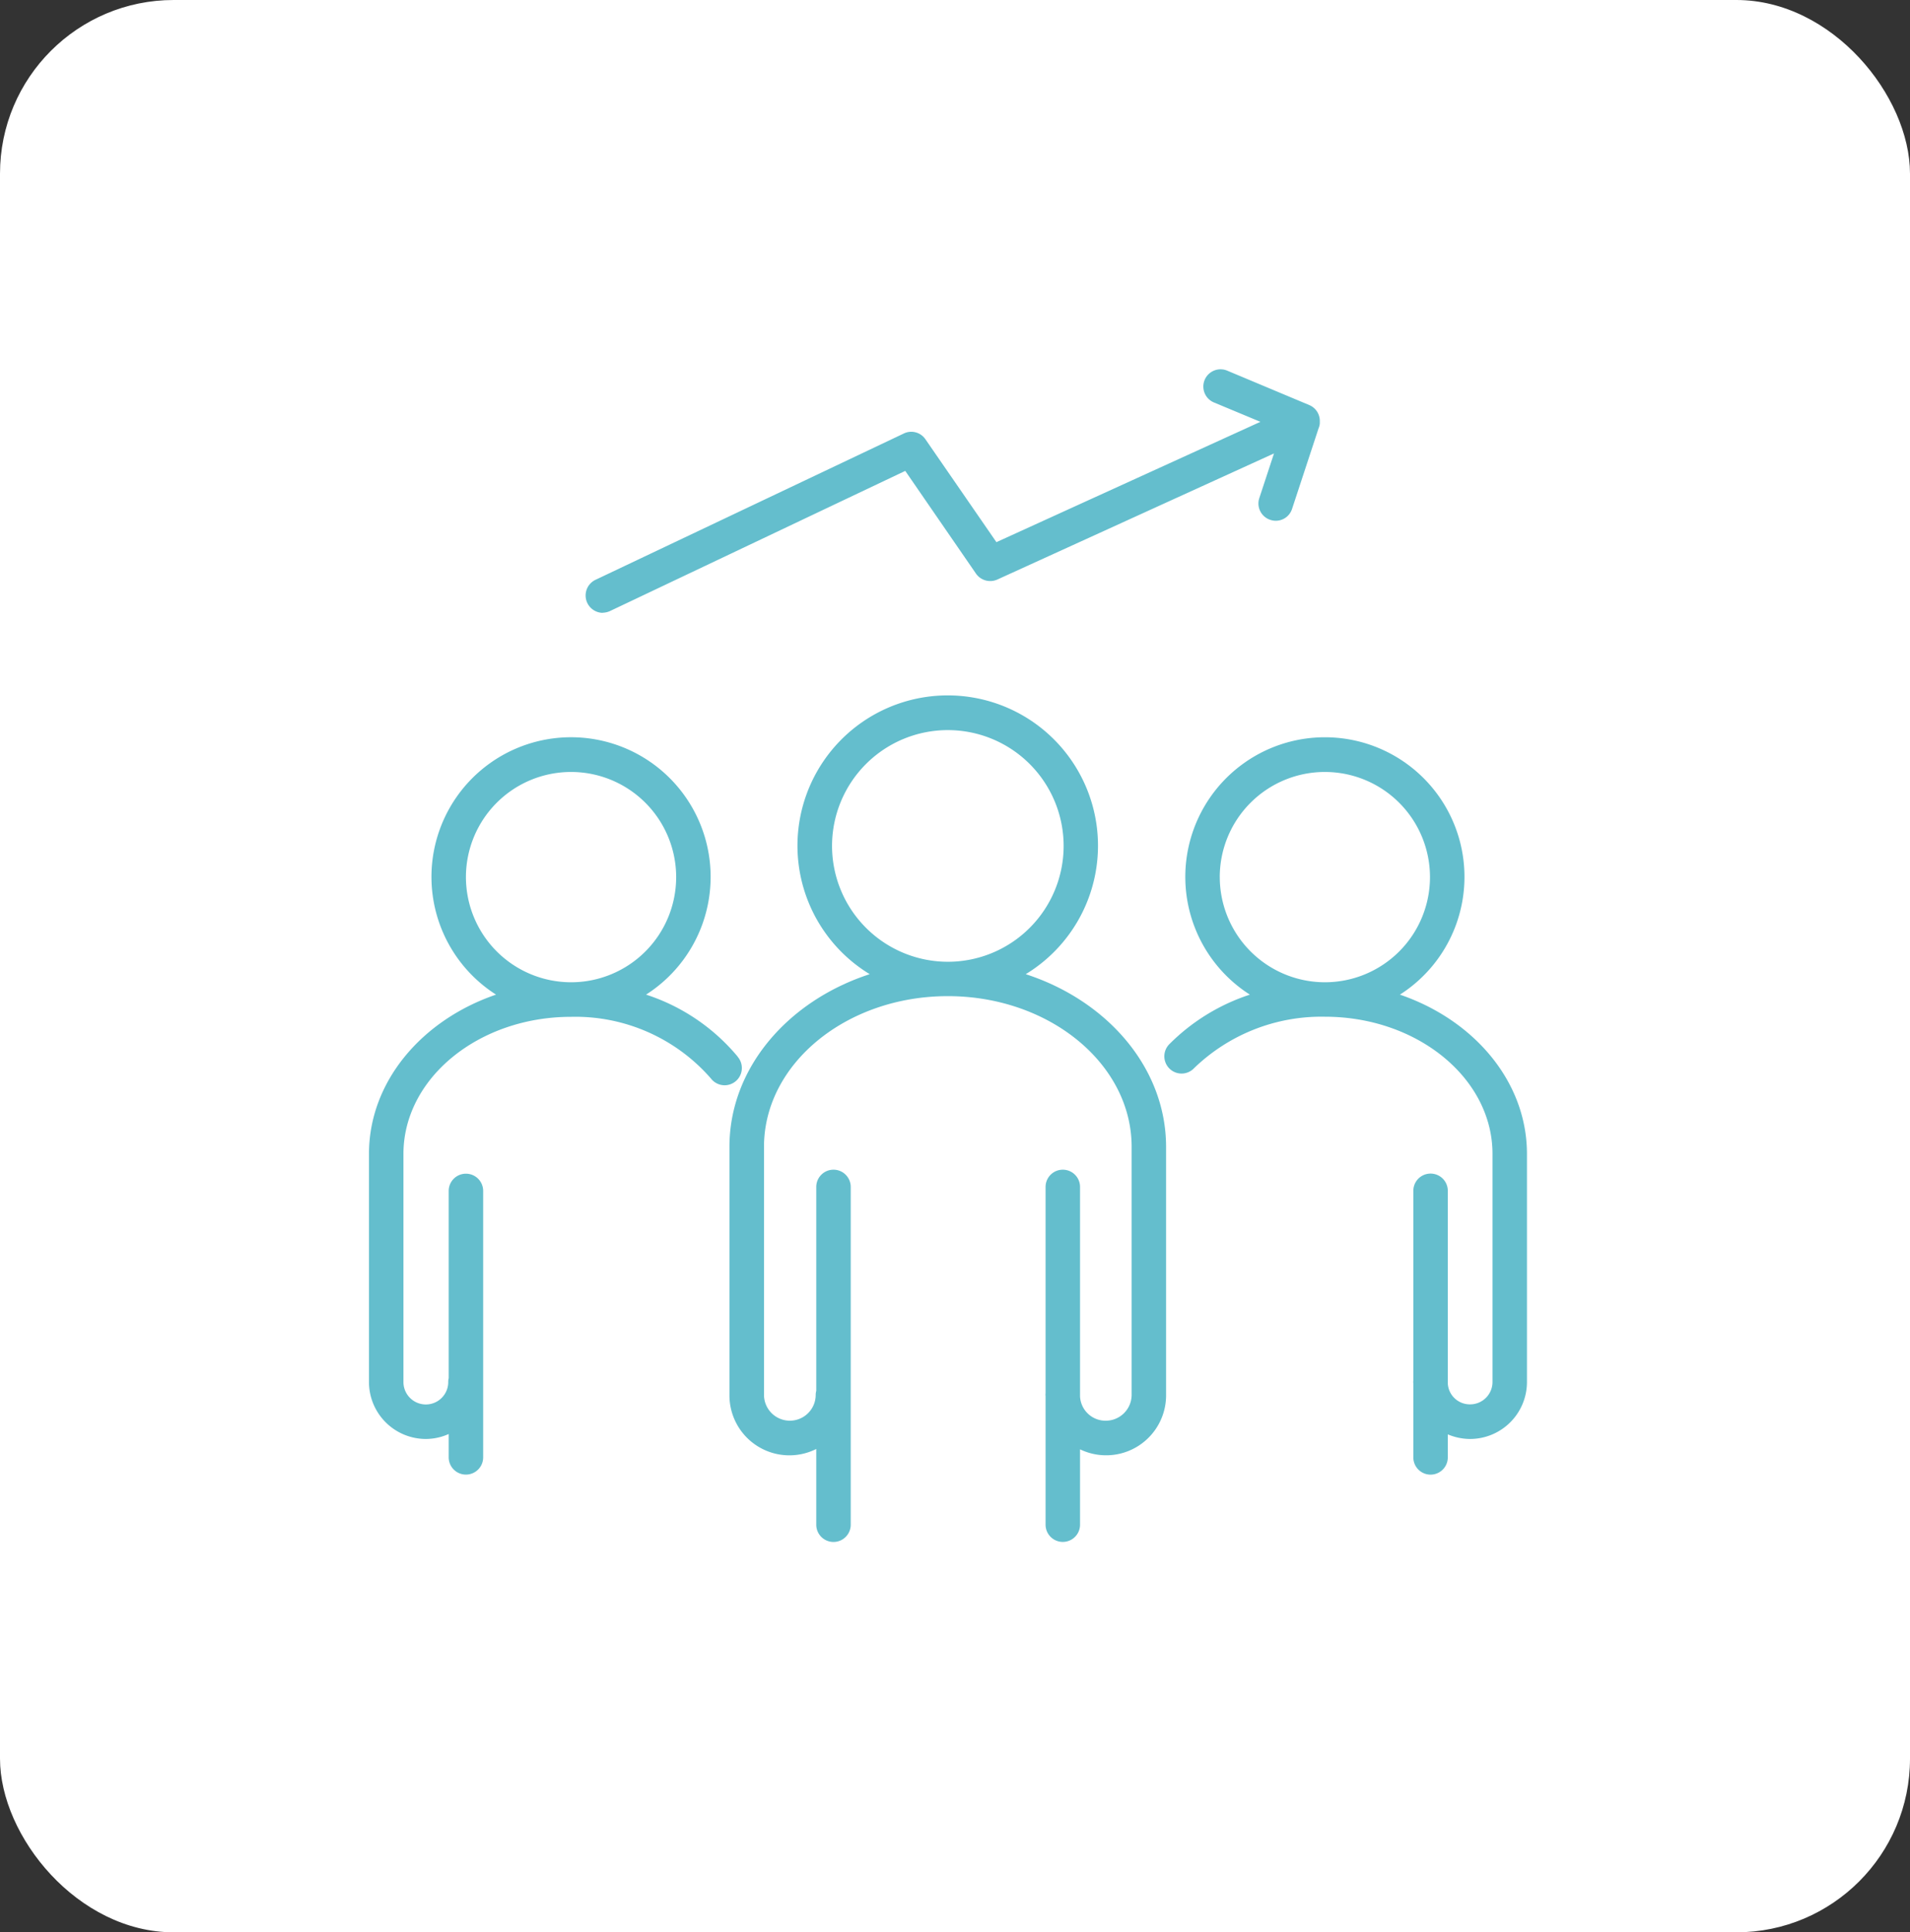
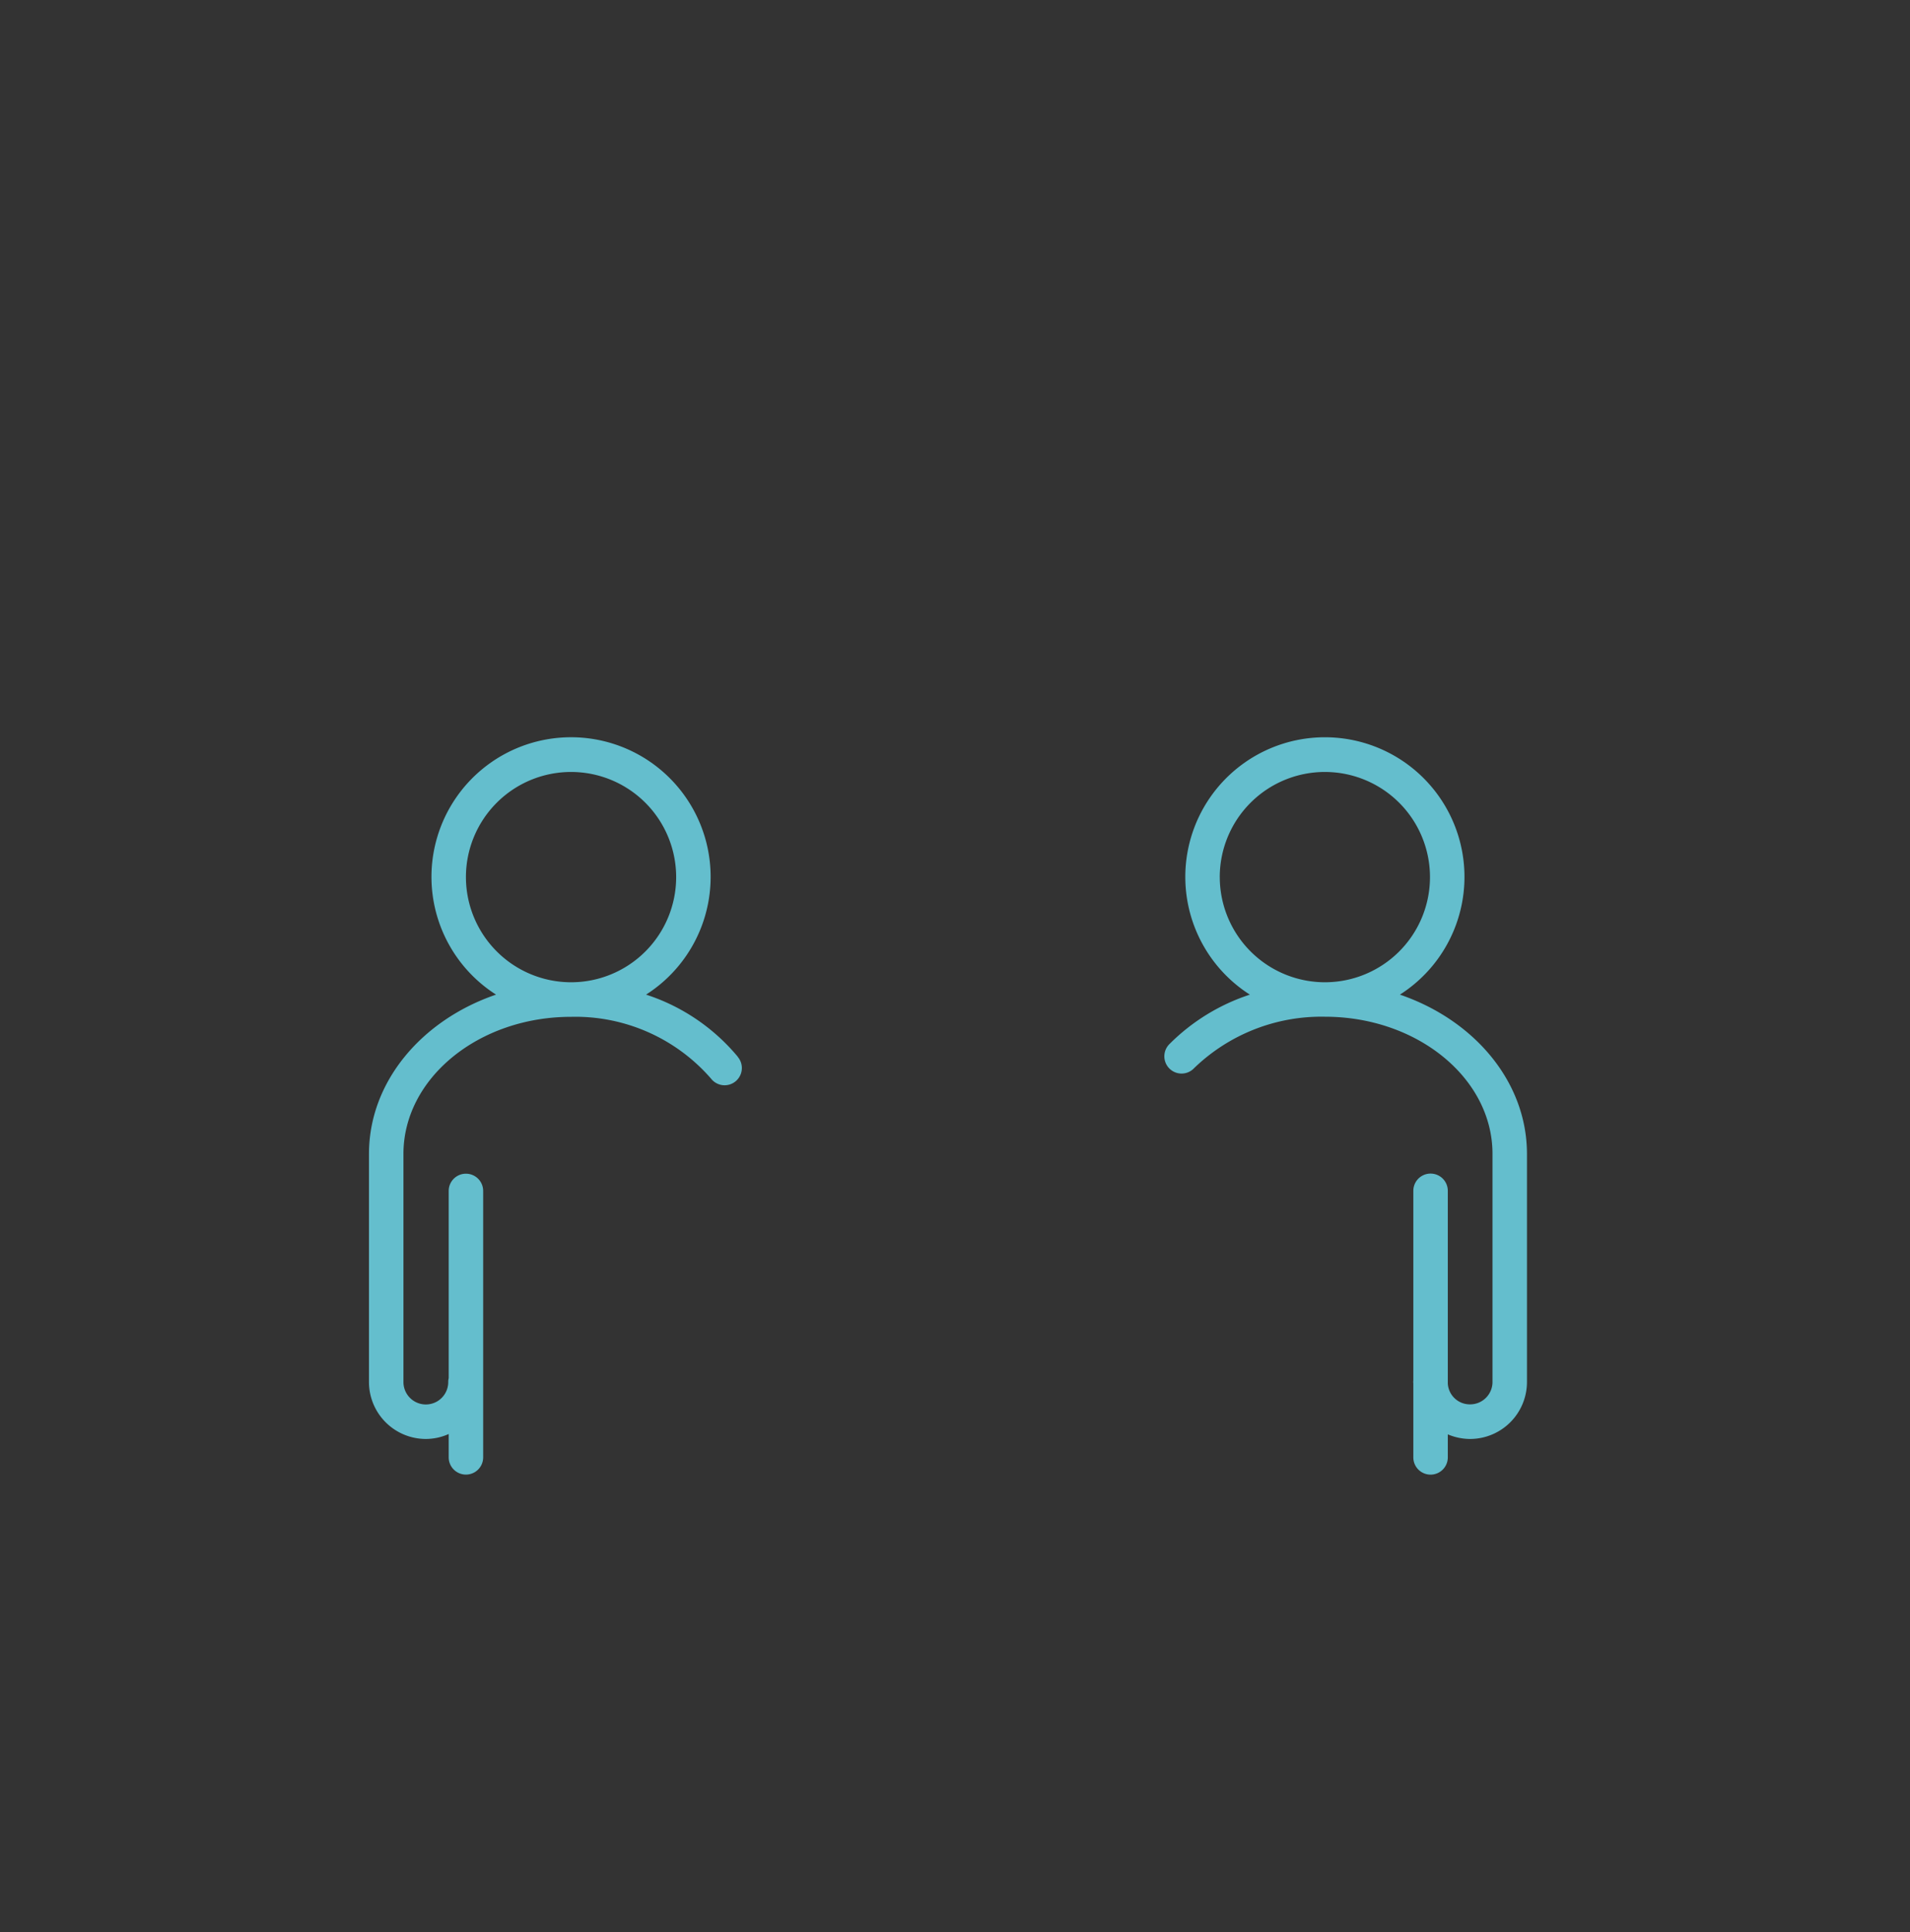
<svg xmlns="http://www.w3.org/2000/svg" width="88" height="89" viewBox="0 0 88 89">
  <rect x="0" y="0" width="88" height="89" fill="#333333" stroke="none" />
  <g id="Group_5835" data-name="Group 5835" transform="translate(-1285 -1182)">
-     <rect id="Rectangle_2522" data-name="Rectangle 2522" width="88" height="89" rx="8" transform="translate(1285 1182)" fill="#fff" />
    <g id="noun-company-5241975" transform="translate(1291 1188.998)">
-       <path id="Path_21374" data-name="Path 21374" d="M49.244,45.1a6.923,6.923,0,1,0-7.188,0c-3.774,1.228-6.463,4.325-6.463,7.956V64.481a2.762,2.762,0,0,0,4,2.488v3.489a.794.794,0,1,0,1.588,0V54.9a.794.794,0,1,0-1.588,0V64.29a.712.712,0,0,0-.026.185,1.191,1.191,0,1,1-2.382,0V53.052c0-3.827,3.8-6.94,8.469-6.94s8.469,3.113,8.469,6.94V64.476a1.193,1.193,0,0,1-1.191,1.191,1.175,1.175,0,0,1-1.186-1.122V54.9a.794.794,0,1,0-1.588,0v9.5s-.005.048-.005.074.005.048.005.074v5.908a.794.794,0,1,0,1.588,0V66.985a2.762,2.762,0,0,0,3.964-2.5V53.057c0-3.626-2.689-6.728-6.463-7.956ZM40.32,39.193a5.335,5.335,0,1,1,5.335,5.336A5.34,5.34,0,0,1,40.32,39.193Z" transform="translate(-7.985 -7.229)" fill="#64becd" />
      <path id="Path_21375" data-name="Path 21375" d="M76.121,46.97a6.431,6.431,0,1,0-6.912,0,9.318,9.318,0,0,0-3.7,2.271.794.794,0,1,0,1.133,1.112,8.438,8.438,0,0,1,6.023-2.366c4.255,0,7.722,2.832,7.722,6.315V64.809a1.03,1.03,0,0,1-1.032,1.032,1.016,1.016,0,0,1-1.027-.963V56.006a.794.794,0,1,0-1.588,0v8.74s-.005.042-.005.069.005.042.005.069v3.4a.794.794,0,1,0,1.588,0V67.223a2.657,2.657,0,0,0,1.027.212,2.623,2.623,0,0,0,2.62-2.62V54.307c0-3.324-2.429-6.167-5.854-7.337Zm-8.3-5.415A4.843,4.843,0,1,1,72.665,46.4,4.849,4.849,0,0,1,67.822,41.554Z" transform="translate(-17.623 -8.156)" fill="#64becd" />
      <path id="Path_21376" data-name="Path 21376" d="M27.99,49.828a9.187,9.187,0,0,0-4.224-2.859,6.431,6.431,0,1,0-6.912,0C13.429,48.14,11,50.982,11,54.307V64.815a2.623,2.623,0,0,0,2.62,2.62,2.594,2.594,0,0,0,1.053-.228v1.075a.794.794,0,1,0,1.588,0V56.011a.794.794,0,1,0-1.588,0v8.623a.671.671,0,0,0-.021.18,1.032,1.032,0,1,1-2.064,0V54.307c0-3.483,3.462-6.315,7.722-6.315a8.281,8.281,0,0,1,6.447,2.843.794.794,0,1,0,1.233-1ZM15.467,41.554A4.843,4.843,0,1,1,20.31,46.4a4.849,4.849,0,0,1-4.843-4.844Z" transform="translate(0 -8.156)" fill="#64becd" />
-       <path id="Path_21377" data-name="Path 21377" d="M26.552,21.223a.849.849,0,0,0,.339-.074L40.5,14.691l3.26,4.733a.8.8,0,0,0,.984.27l12.745-5.807-.677,2.059a.791.791,0,0,0,.508,1,.818.818,0,0,0,.249.042.788.788,0,0,0,.752-.545l1.223-3.716A.687.687,0,0,0,59.6,12.5v-.127a.793.793,0,0,0-.487-.715l-3.8-1.593a.794.794,0,0,0-.609,1.466l2.159.9L44.7,17.973,41.43,13.235a.789.789,0,0,0-1-.265L26.213,19.715a.8.8,0,0,0,.344,1.514Z" transform="translate(-4.792)" fill="#64becd" />
    </g>
  </g>
</svg>